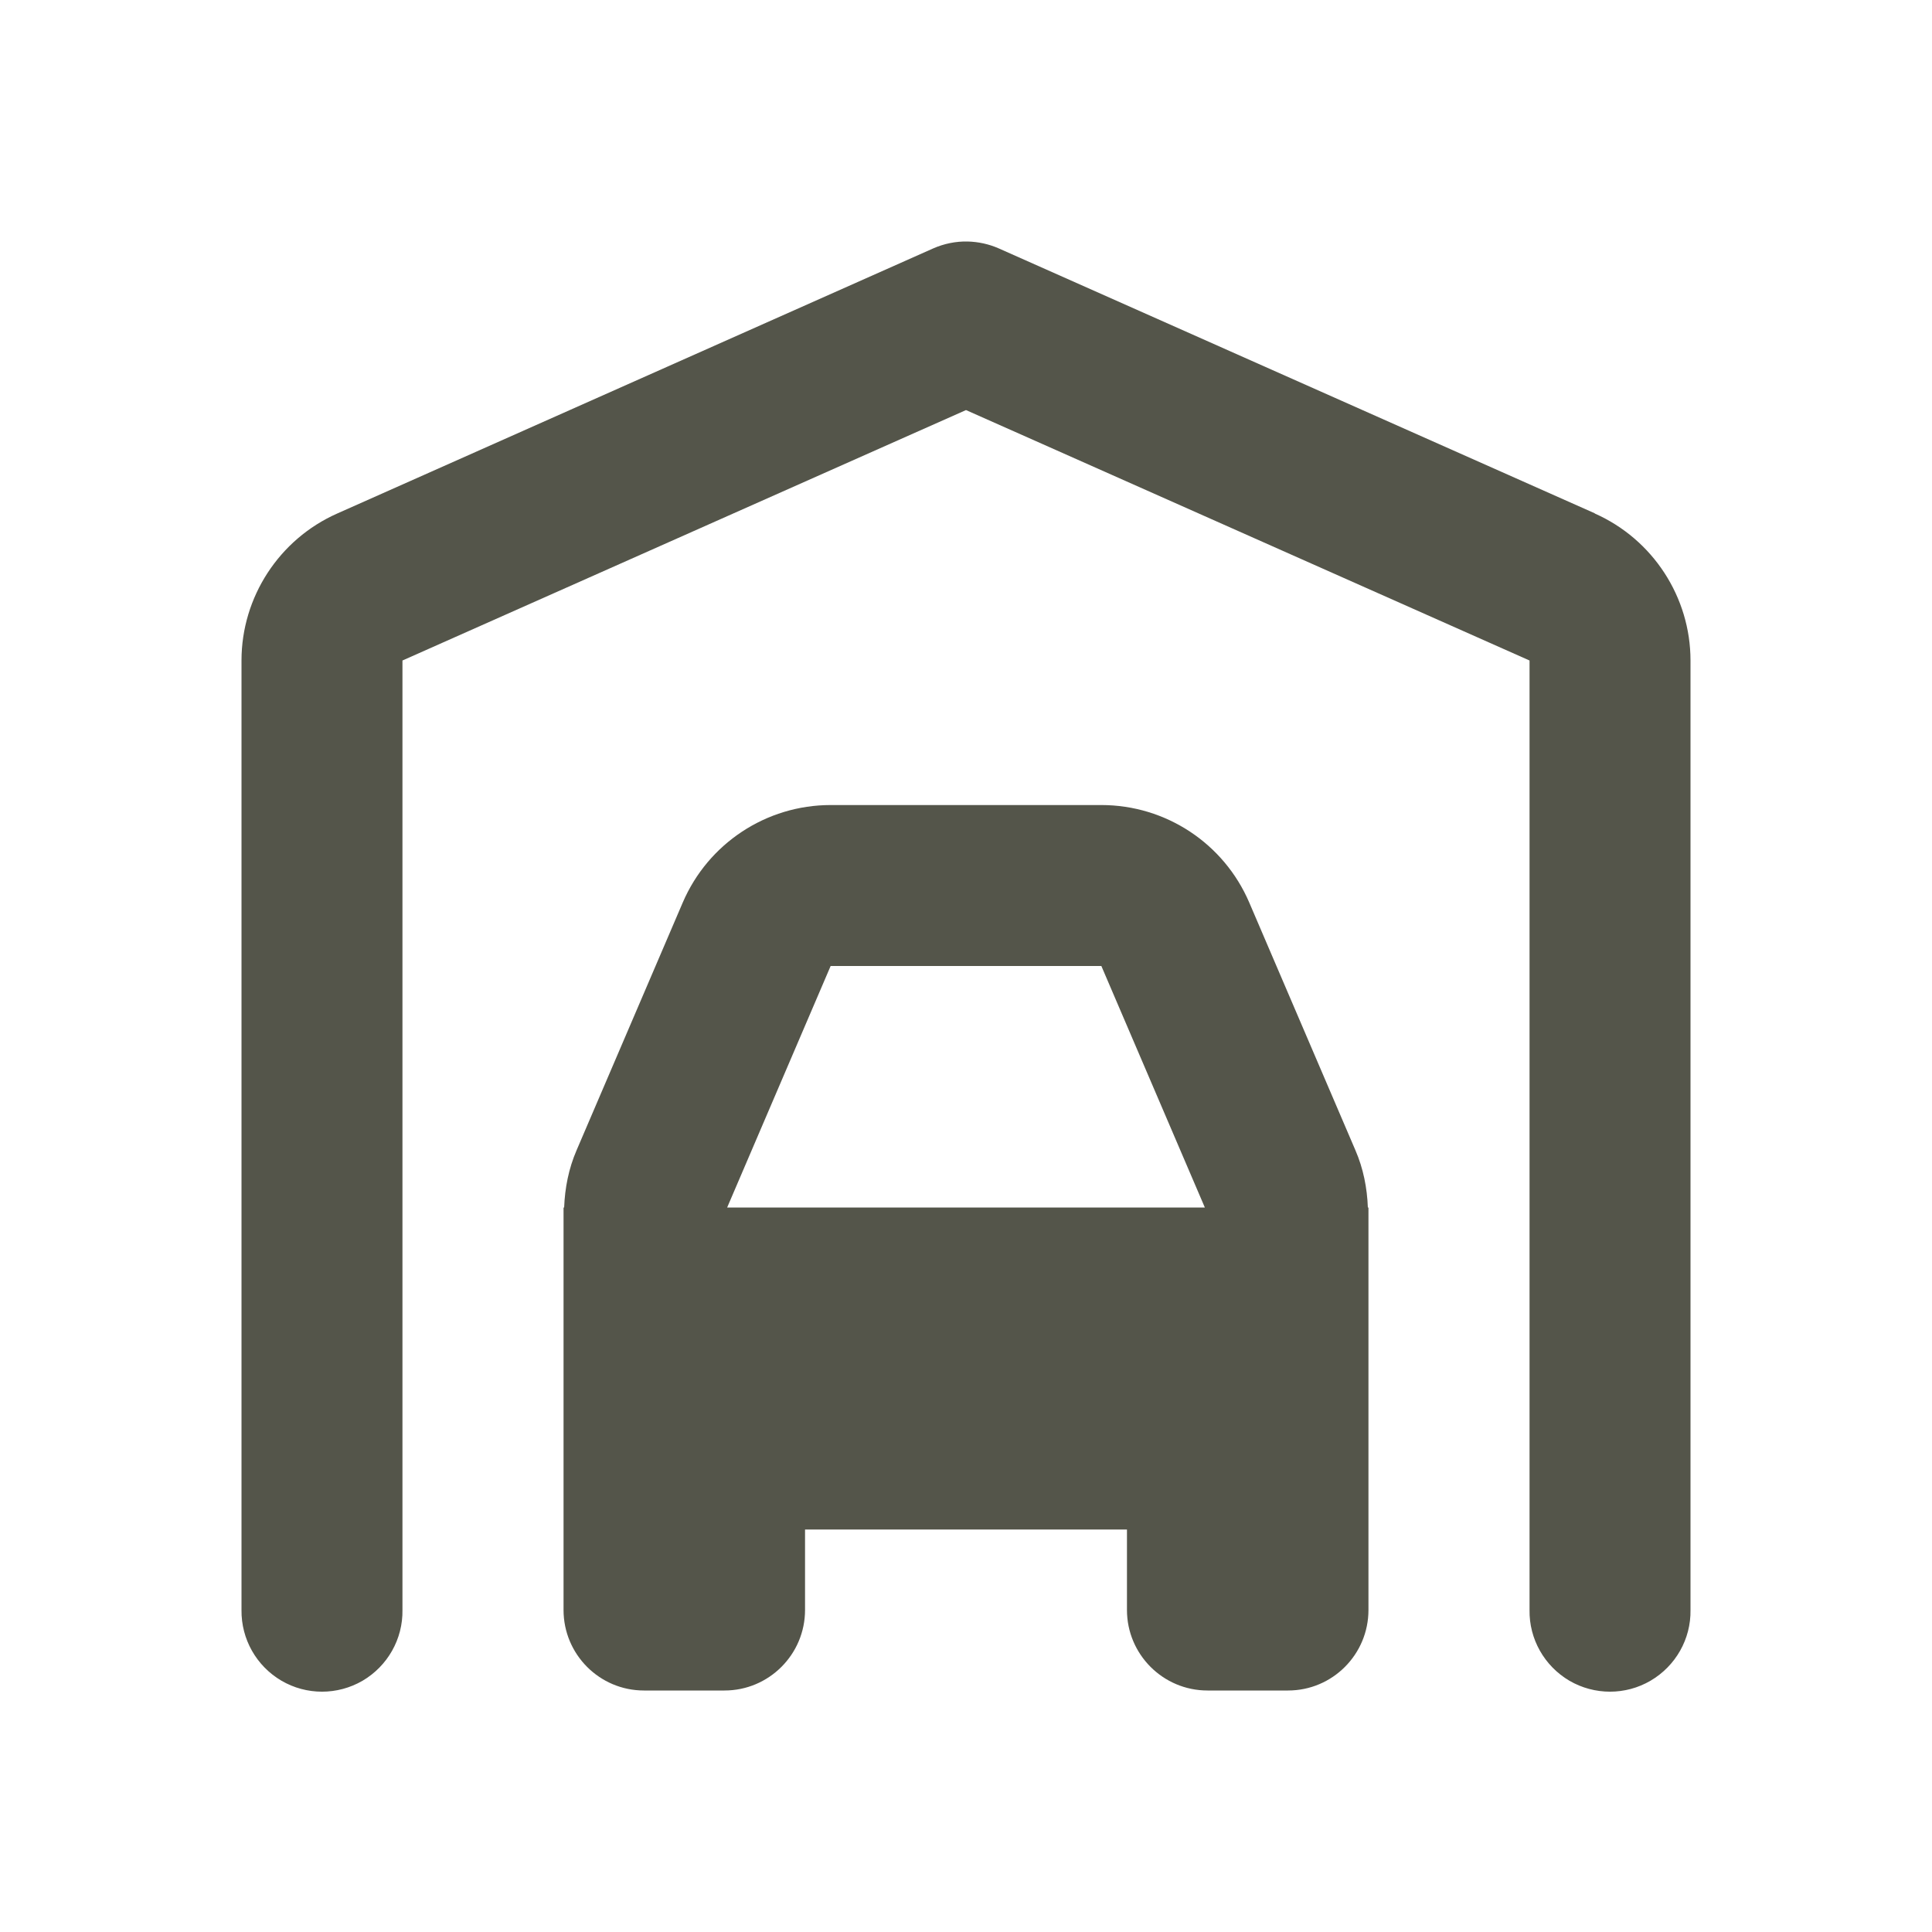
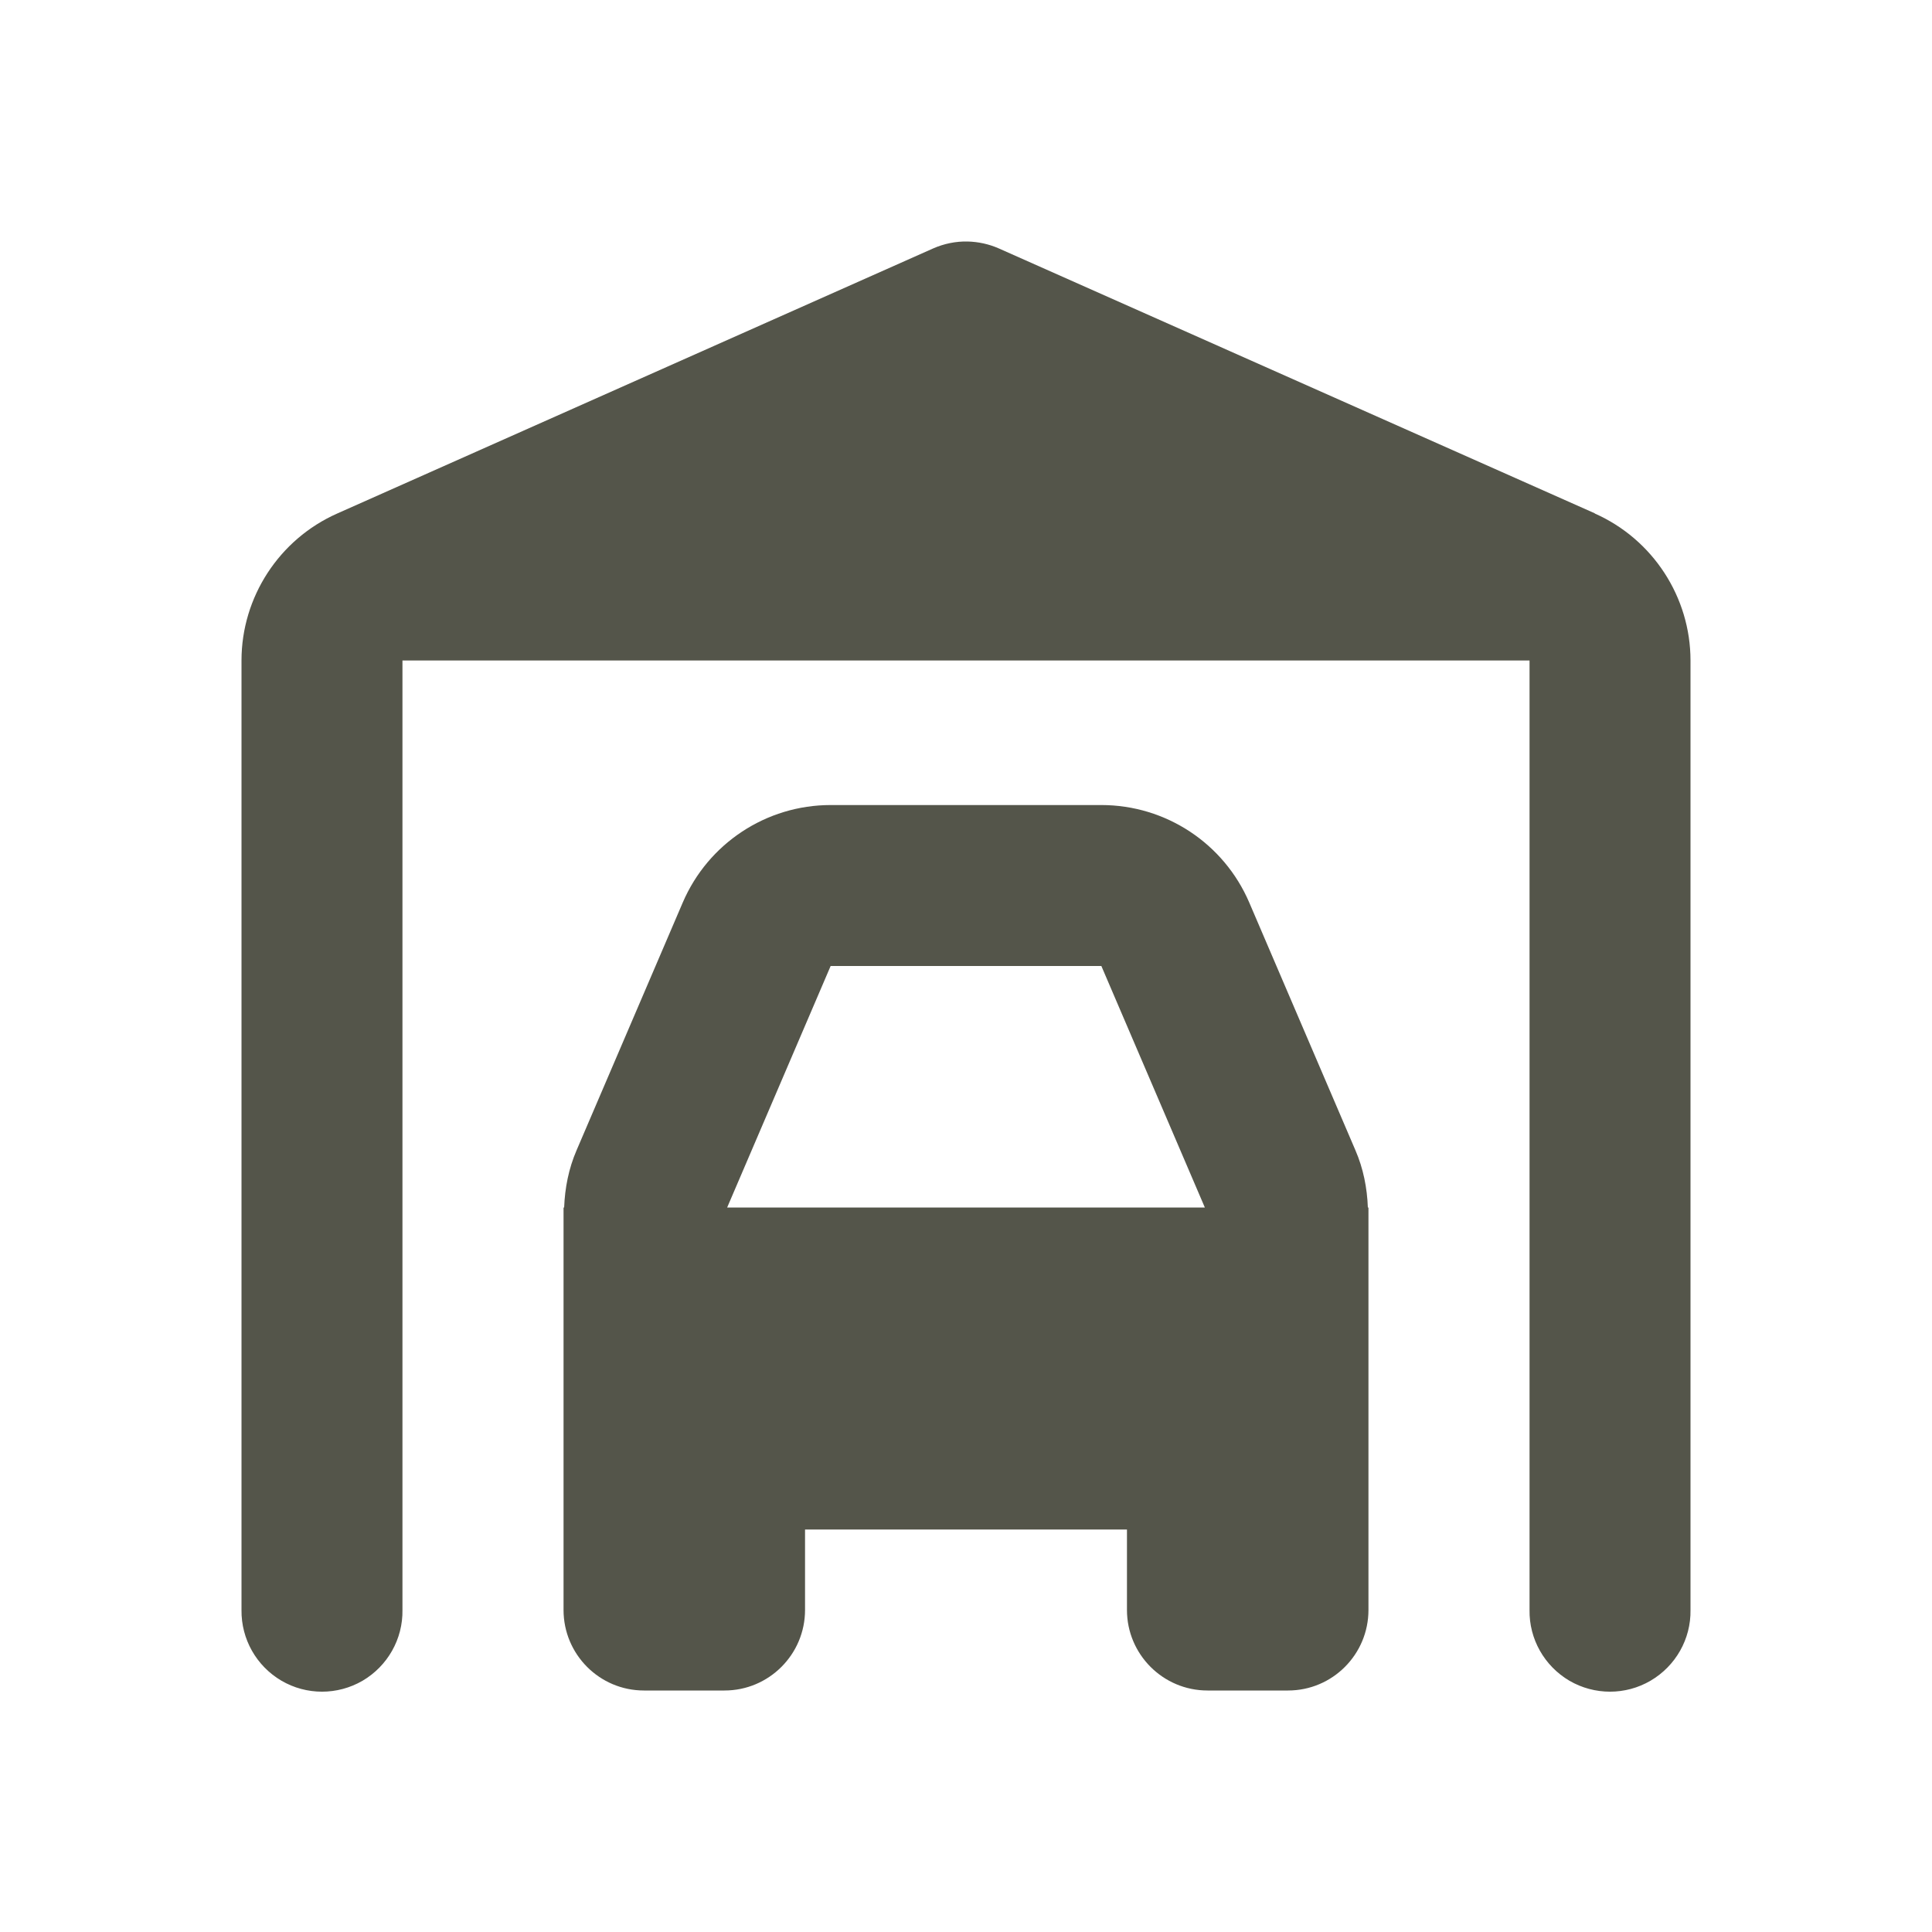
<svg xmlns="http://www.w3.org/2000/svg" width="16" height="16" viewBox="0 0 16 16" fill="none">
-   <path d="M8.012 2C7.915 1.998 7.818 2.018 7.729 2.057L2.792 4.253C2.312 4.466 2 4.945 2 5.47V13.333C1.997 13.574 2.123 13.797 2.331 13.919C2.538 14.04 2.795 14.04 3.003 13.919C3.21 13.797 3.337 13.574 3.333 13.333V5.471V5.47L8 3.396L12.667 5.47V13.333C12.663 13.574 12.79 13.797 12.997 13.919C13.205 14.04 13.462 14.04 13.669 13.919C13.877 13.797 14.004 13.574 14 13.333V5.47C14 4.945 13.688 4.466 13.208 4.253L13.207 4.251L8.271 2.057C8.189 2.021 8.101 2.002 8.012 2ZM6.879 6.667C6.346 6.667 5.864 6.985 5.654 7.475L4.775 9.526C4.71 9.676 4.678 9.838 4.672 10H4.667V10.051V12.667V13.333C4.667 13.701 4.965 14 5.333 14H6C6.368 14 6.667 13.701 6.667 13.333V12.667H9.333V13.333C9.333 13.701 9.632 14 10 14H10.667C11.035 14 11.333 13.701 11.333 13.333V12.667V10.051V10H11.328C11.322 9.837 11.29 9.676 11.225 9.526L10.346 7.475C10.136 6.985 9.655 6.667 9.121 6.667H6.879ZM6.879 8H9.121L9.978 10H6.022L6.879 8Z" fill="#2A2B1D" fill-opacity="0.8" />
+   <path d="M8.012 2C7.915 1.998 7.818 2.018 7.729 2.057L2.792 4.253C2.312 4.466 2 4.945 2 5.47V13.333C1.997 13.574 2.123 13.797 2.331 13.919C2.538 14.04 2.795 14.04 3.003 13.919C3.21 13.797 3.337 13.574 3.333 13.333V5.471V5.47L12.667 5.47V13.333C12.663 13.574 12.79 13.797 12.997 13.919C13.205 14.04 13.462 14.04 13.669 13.919C13.877 13.797 14.004 13.574 14 13.333V5.47C14 4.945 13.688 4.466 13.208 4.253L13.207 4.251L8.271 2.057C8.189 2.021 8.101 2.002 8.012 2ZM6.879 6.667C6.346 6.667 5.864 6.985 5.654 7.475L4.775 9.526C4.71 9.676 4.678 9.838 4.672 10H4.667V10.051V12.667V13.333C4.667 13.701 4.965 14 5.333 14H6C6.368 14 6.667 13.701 6.667 13.333V12.667H9.333V13.333C9.333 13.701 9.632 14 10 14H10.667C11.035 14 11.333 13.701 11.333 13.333V12.667V10.051V10H11.328C11.322 9.837 11.29 9.676 11.225 9.526L10.346 7.475C10.136 6.985 9.655 6.667 9.121 6.667H6.879ZM6.879 8H9.121L9.978 10H6.022L6.879 8Z" fill="#2A2B1D" fill-opacity="0.8" />
</svg>